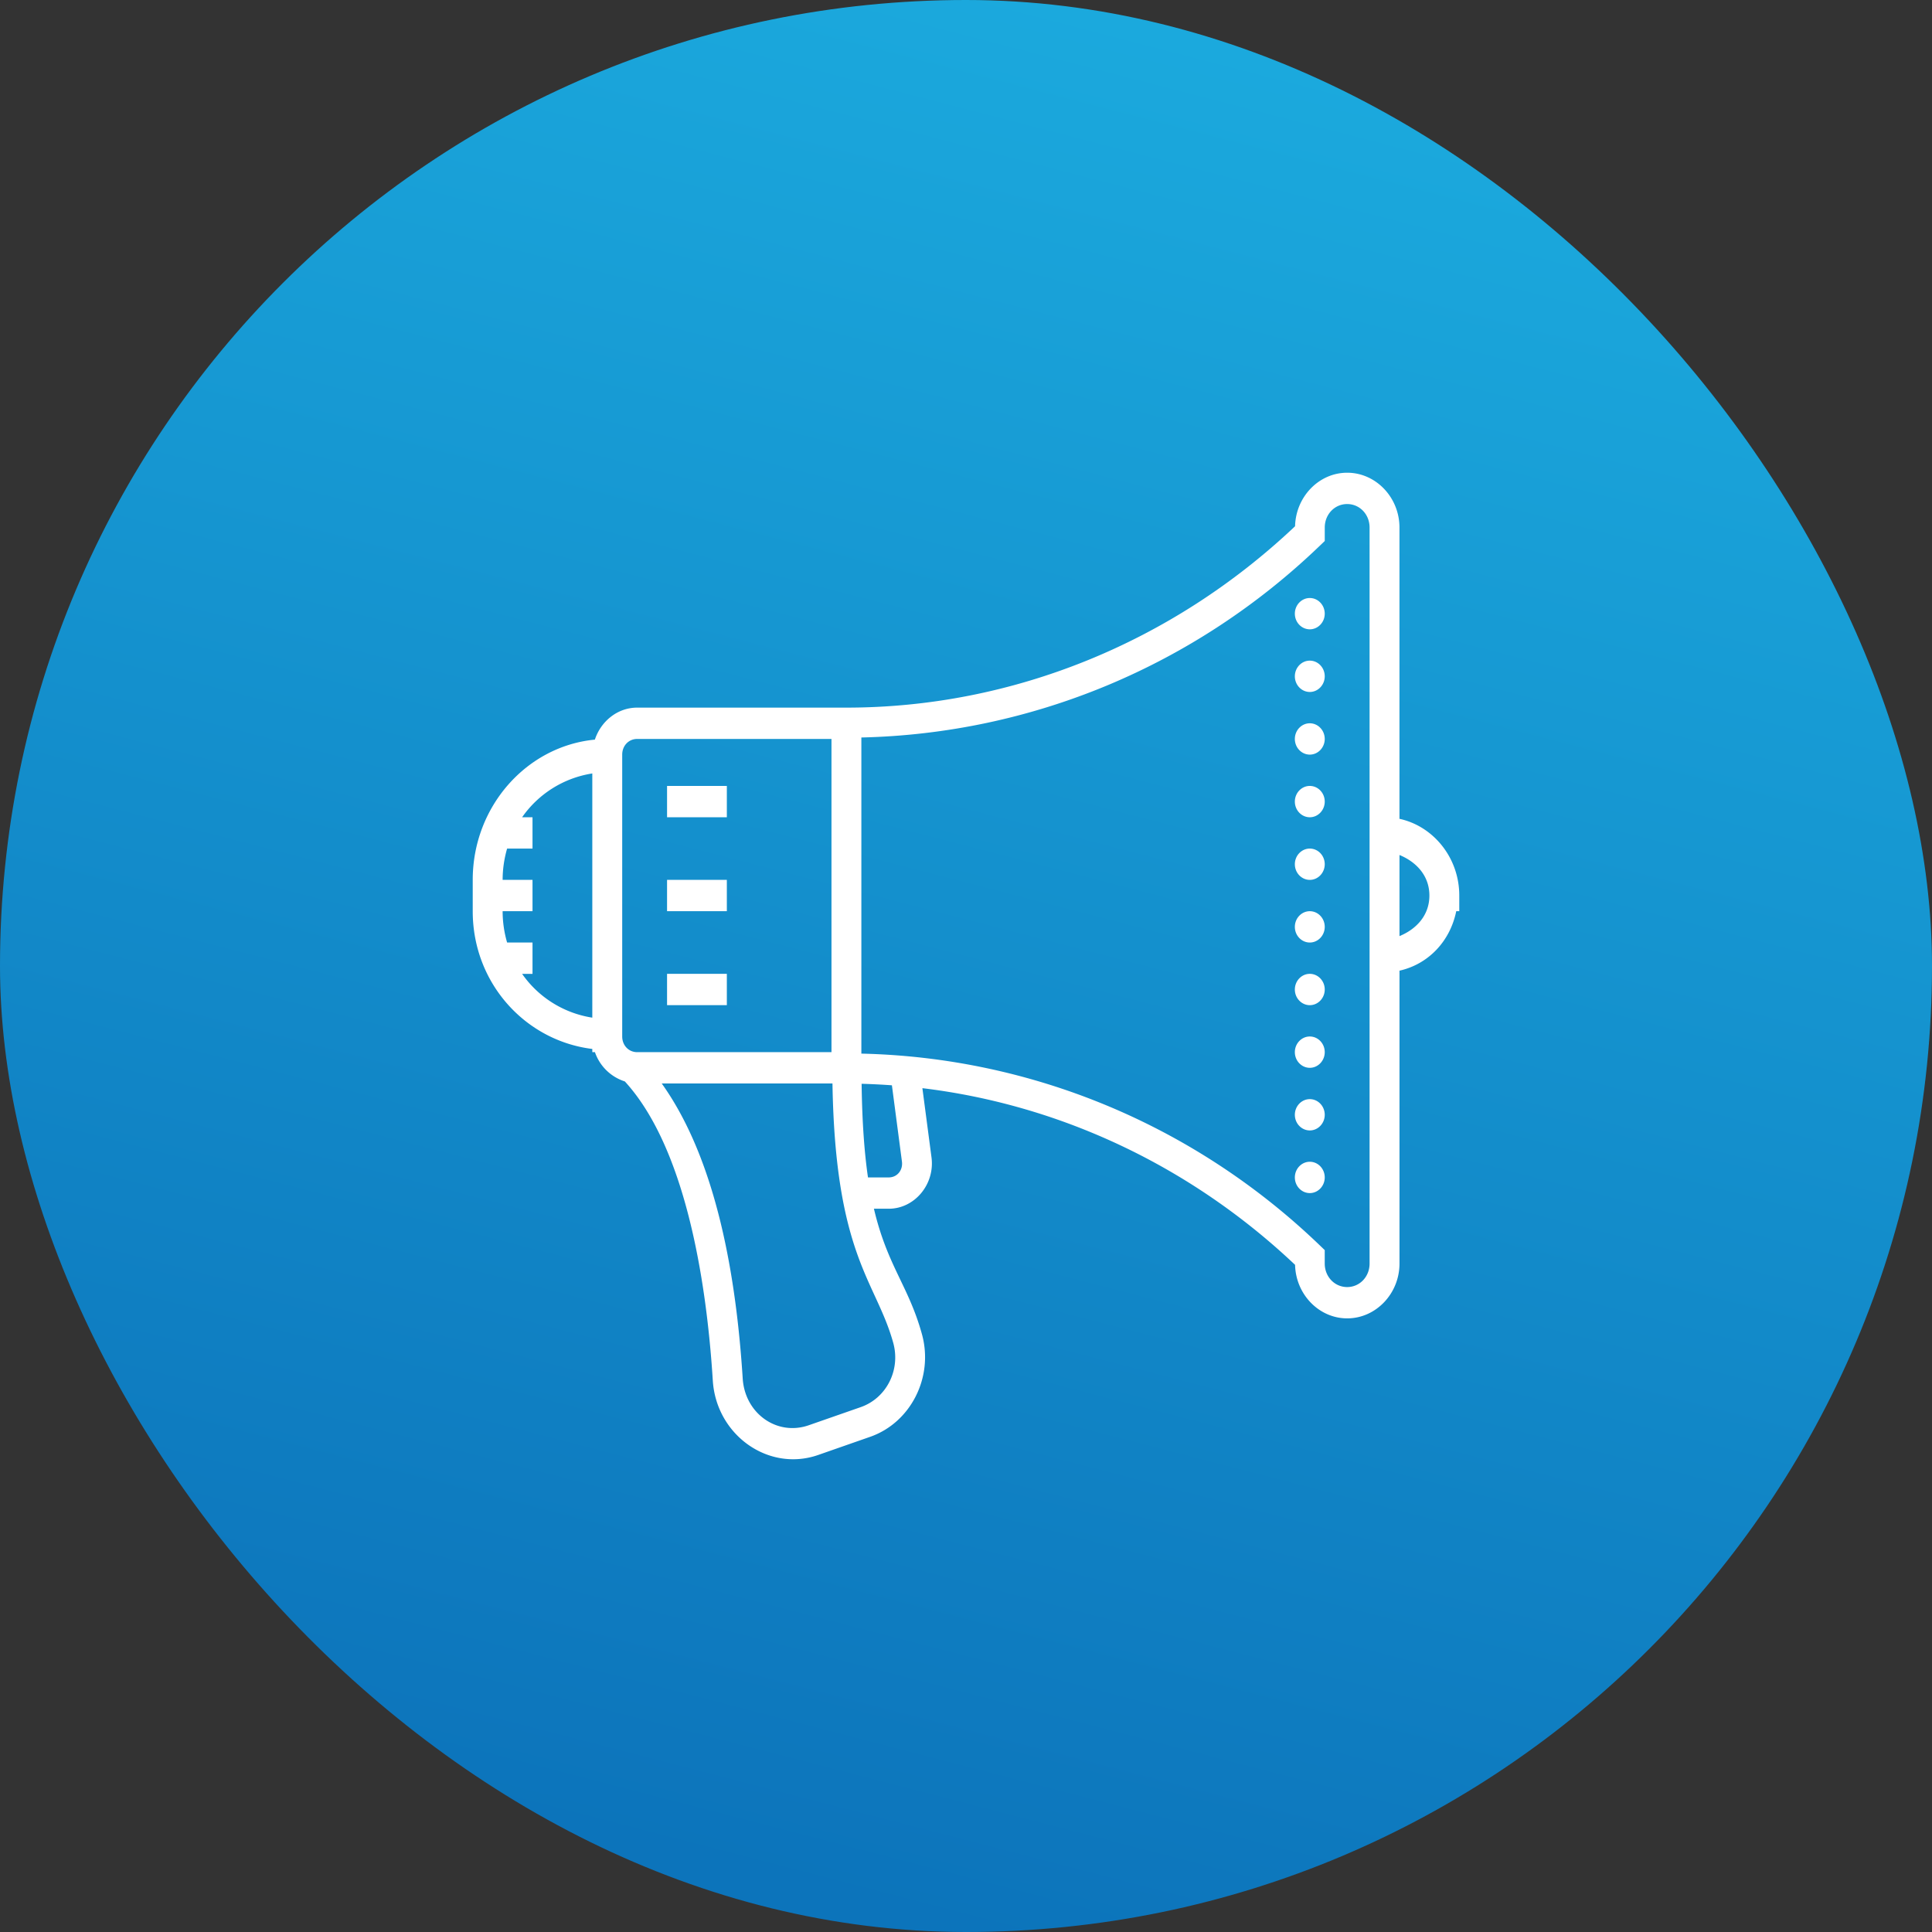
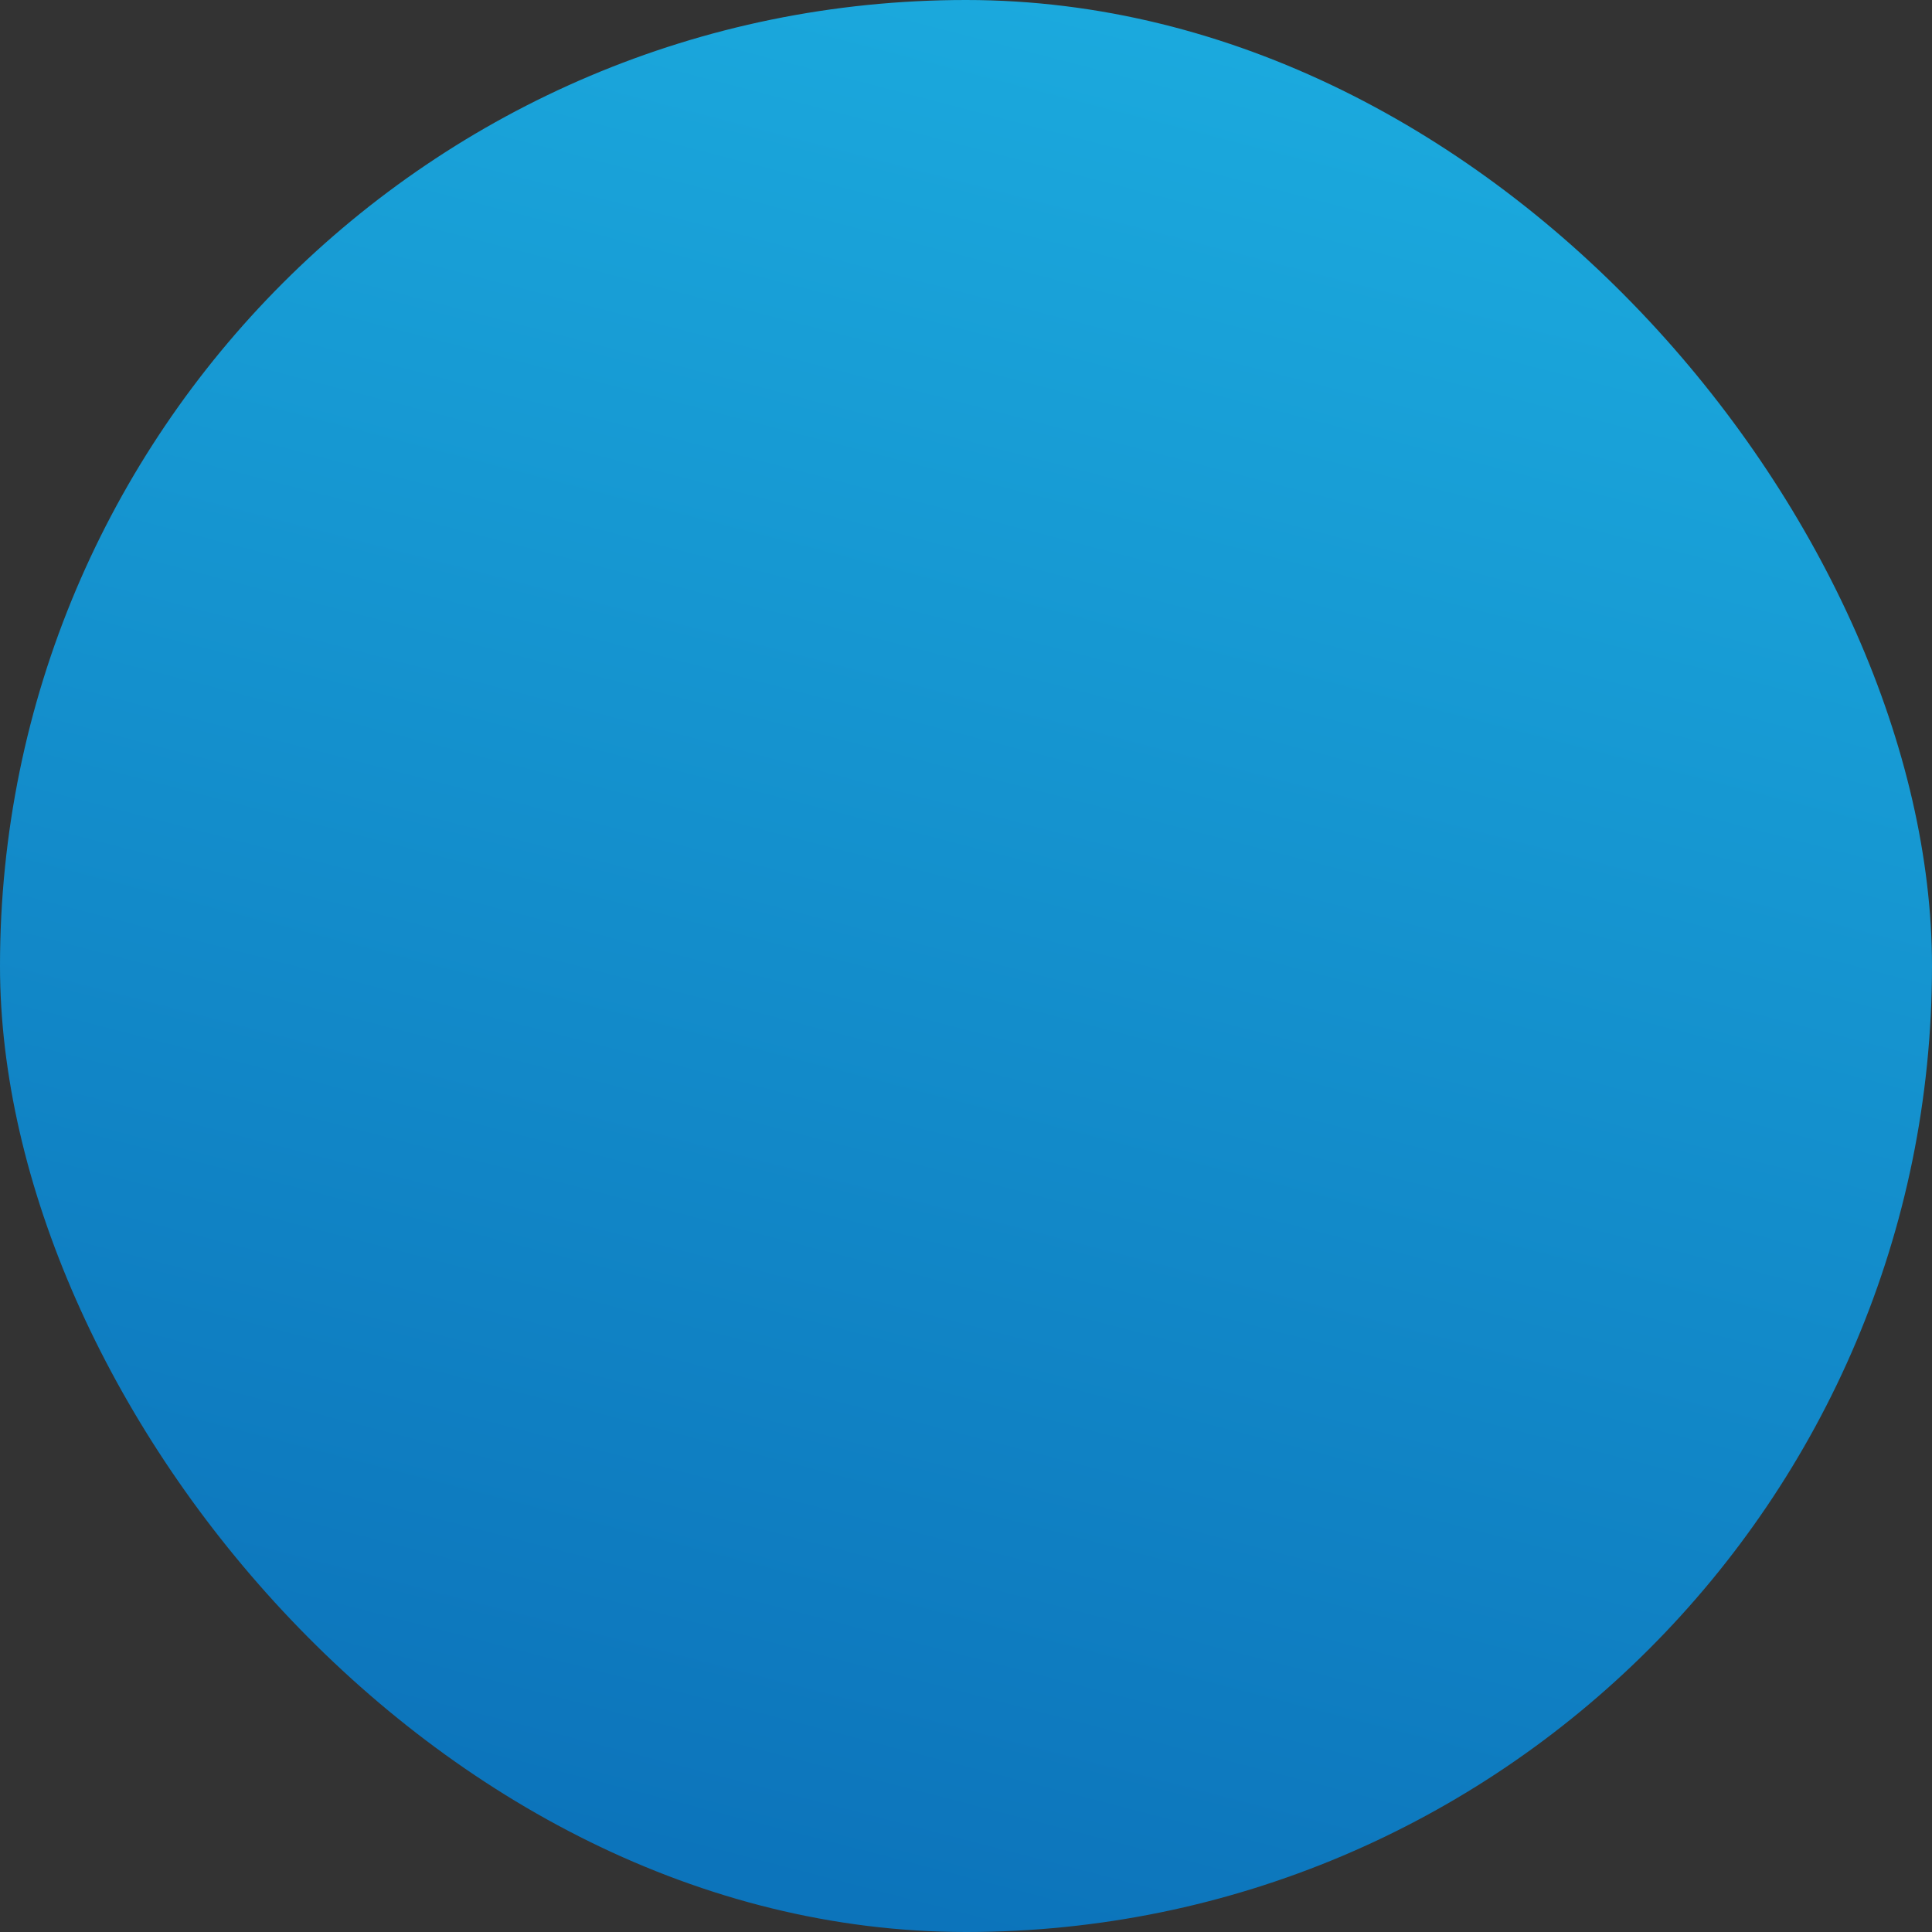
<svg xmlns="http://www.w3.org/2000/svg" width="94" height="94" viewBox="0 0 94 94" fill="none">
  <rect x="0" y="0" width="94" height="94" fill="#333333" stroke="none" />
  <rect width="94" height="94" rx="47" fill="url(#b9tjhho5ma)" />
-   <path d="M65.546 23c-1.376 0-2.5 1.17-2.535 2.604-5.985 5.661-13.753 8.825-21.83 8.825H31c-.952 0-1.761.658-2.057 1.557C25.62 36.304 23 39.245 23 42.81v1.523c0 3.51 2.568 6.304 5.818 6.703v.155h.128a2.267 2.267 0 0 0 1.455 1.425c2.872 3.135 3.957 9.412 4.28 14.558.171 2.655 2.717 4.458 5.129 3.616l2.53-.884c1.97-.69 3.097-2.899 2.515-4.997-.648-2.343-1.679-3.31-2.335-6.099h.721c1.262 0 2.253-1.193 2.08-2.5l-.443-3.366c6.724.812 13.068 3.804 18.133 8.596.034 1.434 1.16 2.604 2.535 2.604 1.397 0 2.545-1.203 2.545-2.667v-14.25c1.4-.313 2.463-1.426 2.761-2.894H71v-.762c0-1.833-1.256-3.375-2.91-3.732V25.667c0-1.465-1.147-2.667-2.544-2.667zm0 1.524c.61 0 1.09.503 1.09 1.143v35.811c0 .64-.48 1.143-1.09 1.143-.611 0-1.092-.503-1.092-1.143v-.655l-.235-.226c-6.102-5.87-14.04-9.146-22.31-9.334V35.882c8.27-.188 16.208-3.465 22.31-9.334l.236-.226v-.655c0-.64.48-1.143 1.09-1.143zm-1.819 4.572c-.4 0-.727.342-.727.762s.327.761.727.761c.4 0 .727-.342.727-.761 0-.42-.326-.762-.727-.762zm0 3.047c-.4 0-.727.343-.727.762 0 .42.327.762.727.762.4 0 .727-.342.727-.762s-.326-.762-.727-.762zm0 3.048c-.4 0-.727.342-.727.762s.327.762.727.762c.4 0 .727-.342.727-.762s-.326-.762-.727-.762zM31 35.953h9.455v15.239H31c-.412 0-.727-.33-.727-.762V36.715c0-.432.315-.762.727-.762zm-2.182 1.679v11.881a5.122 5.122 0 0 1-3.415-2.13h.506v-1.525h-1.236a5.459 5.459 0 0 1-.218-1.524h1.454V42.81h-1.454c0-.532.08-1.044.218-1.523h1.236v-1.524h-.506a5.122 5.122 0 0 1 3.415-2.131zm3.637.607v1.524h2.909v-1.524h-2.91zm31.272 0c-.4 0-.727.342-.727.762s.327.762.727.762c.4 0 .727-.343.727-.762 0-.42-.326-.762-.727-.762zm0 3.048c-.4 0-.727.342-.727.761 0 .42.327.762.727.762.4 0 .727-.342.727-.762s-.326-.761-.727-.761zm4.364.312c.81.334 1.455 1 1.455 1.973 0 .974-.645 1.64-1.455 1.974v-3.947zm-35.636 1.212v1.523h2.909V42.81h-2.91zm31.272 1.523c-.4 0-.727.343-.727.762 0 .42.327.762.727.762.4 0 .727-.342.727-.762s-.326-.762-.727-.762zm-31.272 3.048v1.524h2.909v-1.524h-2.91zm31.272 0c-.4 0-.727.342-.727.762s.327.762.727.762c.4 0 .727-.342.727-.762s-.326-.762-.727-.762zm0 3.048c-.4 0-.727.342-.727.762s.327.762.727.762c.4 0 .727-.343.727-.762 0-.42-.326-.762-.727-.762zm-31.531 2.286h8.307c.139 8.41 2.122 9.607 2.957 12.62.364 1.32-.33 2.69-1.582 3.127l-2.529.882c-1.542.538-3.105-.569-3.213-2.271-.306-4.804-1.227-10.557-3.94-14.358zm9.724.015c.492.014.983.038 1.475.074l.488 3.712c.054.422-.235.77-.642.77h-1.01c-.174-1.19-.285-2.681-.31-4.556zm21.807.747c-.4 0-.727.342-.727.762s.327.761.727.761c.4 0 .727-.342.727-.761 0-.42-.326-.762-.727-.762zm0 3.047c-.4 0-.727.343-.727.762 0 .42.327.762.727.762.4 0 .727-.342.727-.762s-.326-.762-.727-.762z" fill="#fff" />
  <defs>
    <linearGradient id="b9tjhho5ma" x1="24.407" y1="-12.203" x2="0" y2="81.797" gradientUnits="userSpaceOnUse">
      <stop stop-color="#1CACDF" />
      <stop offset="1" stop-color="#0C74BB" />
    </linearGradient>
  </defs>
</svg>